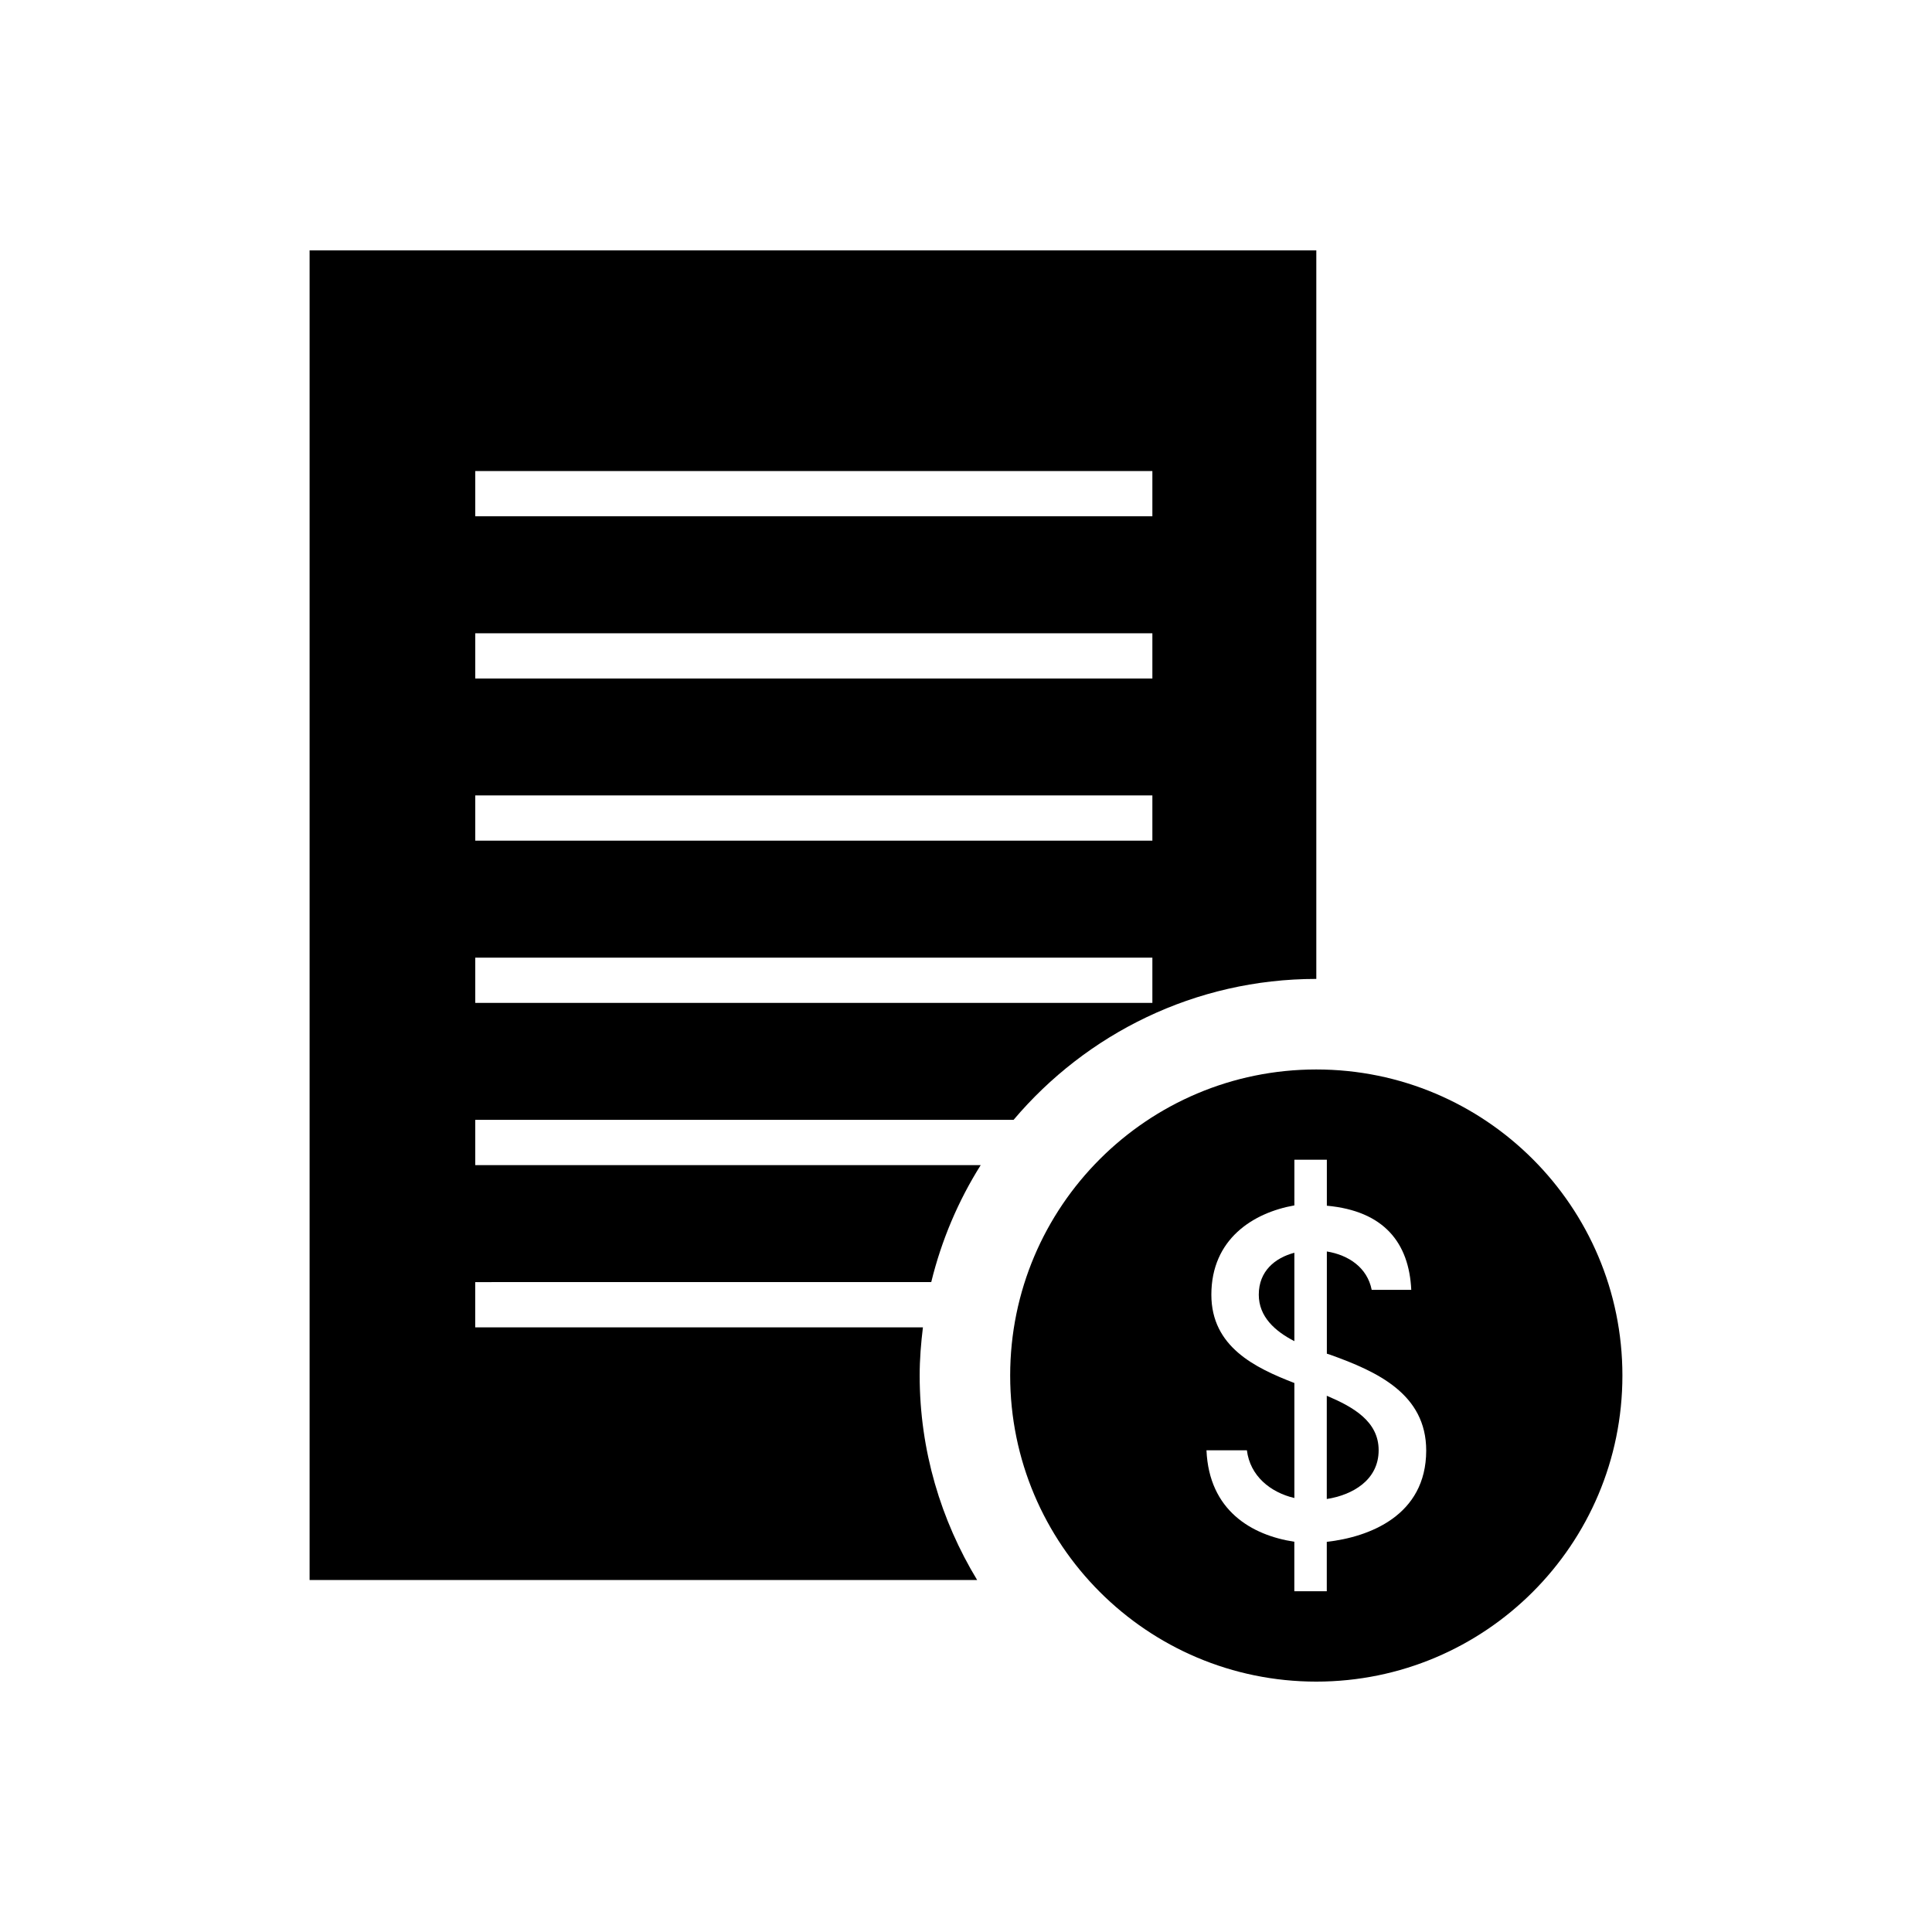
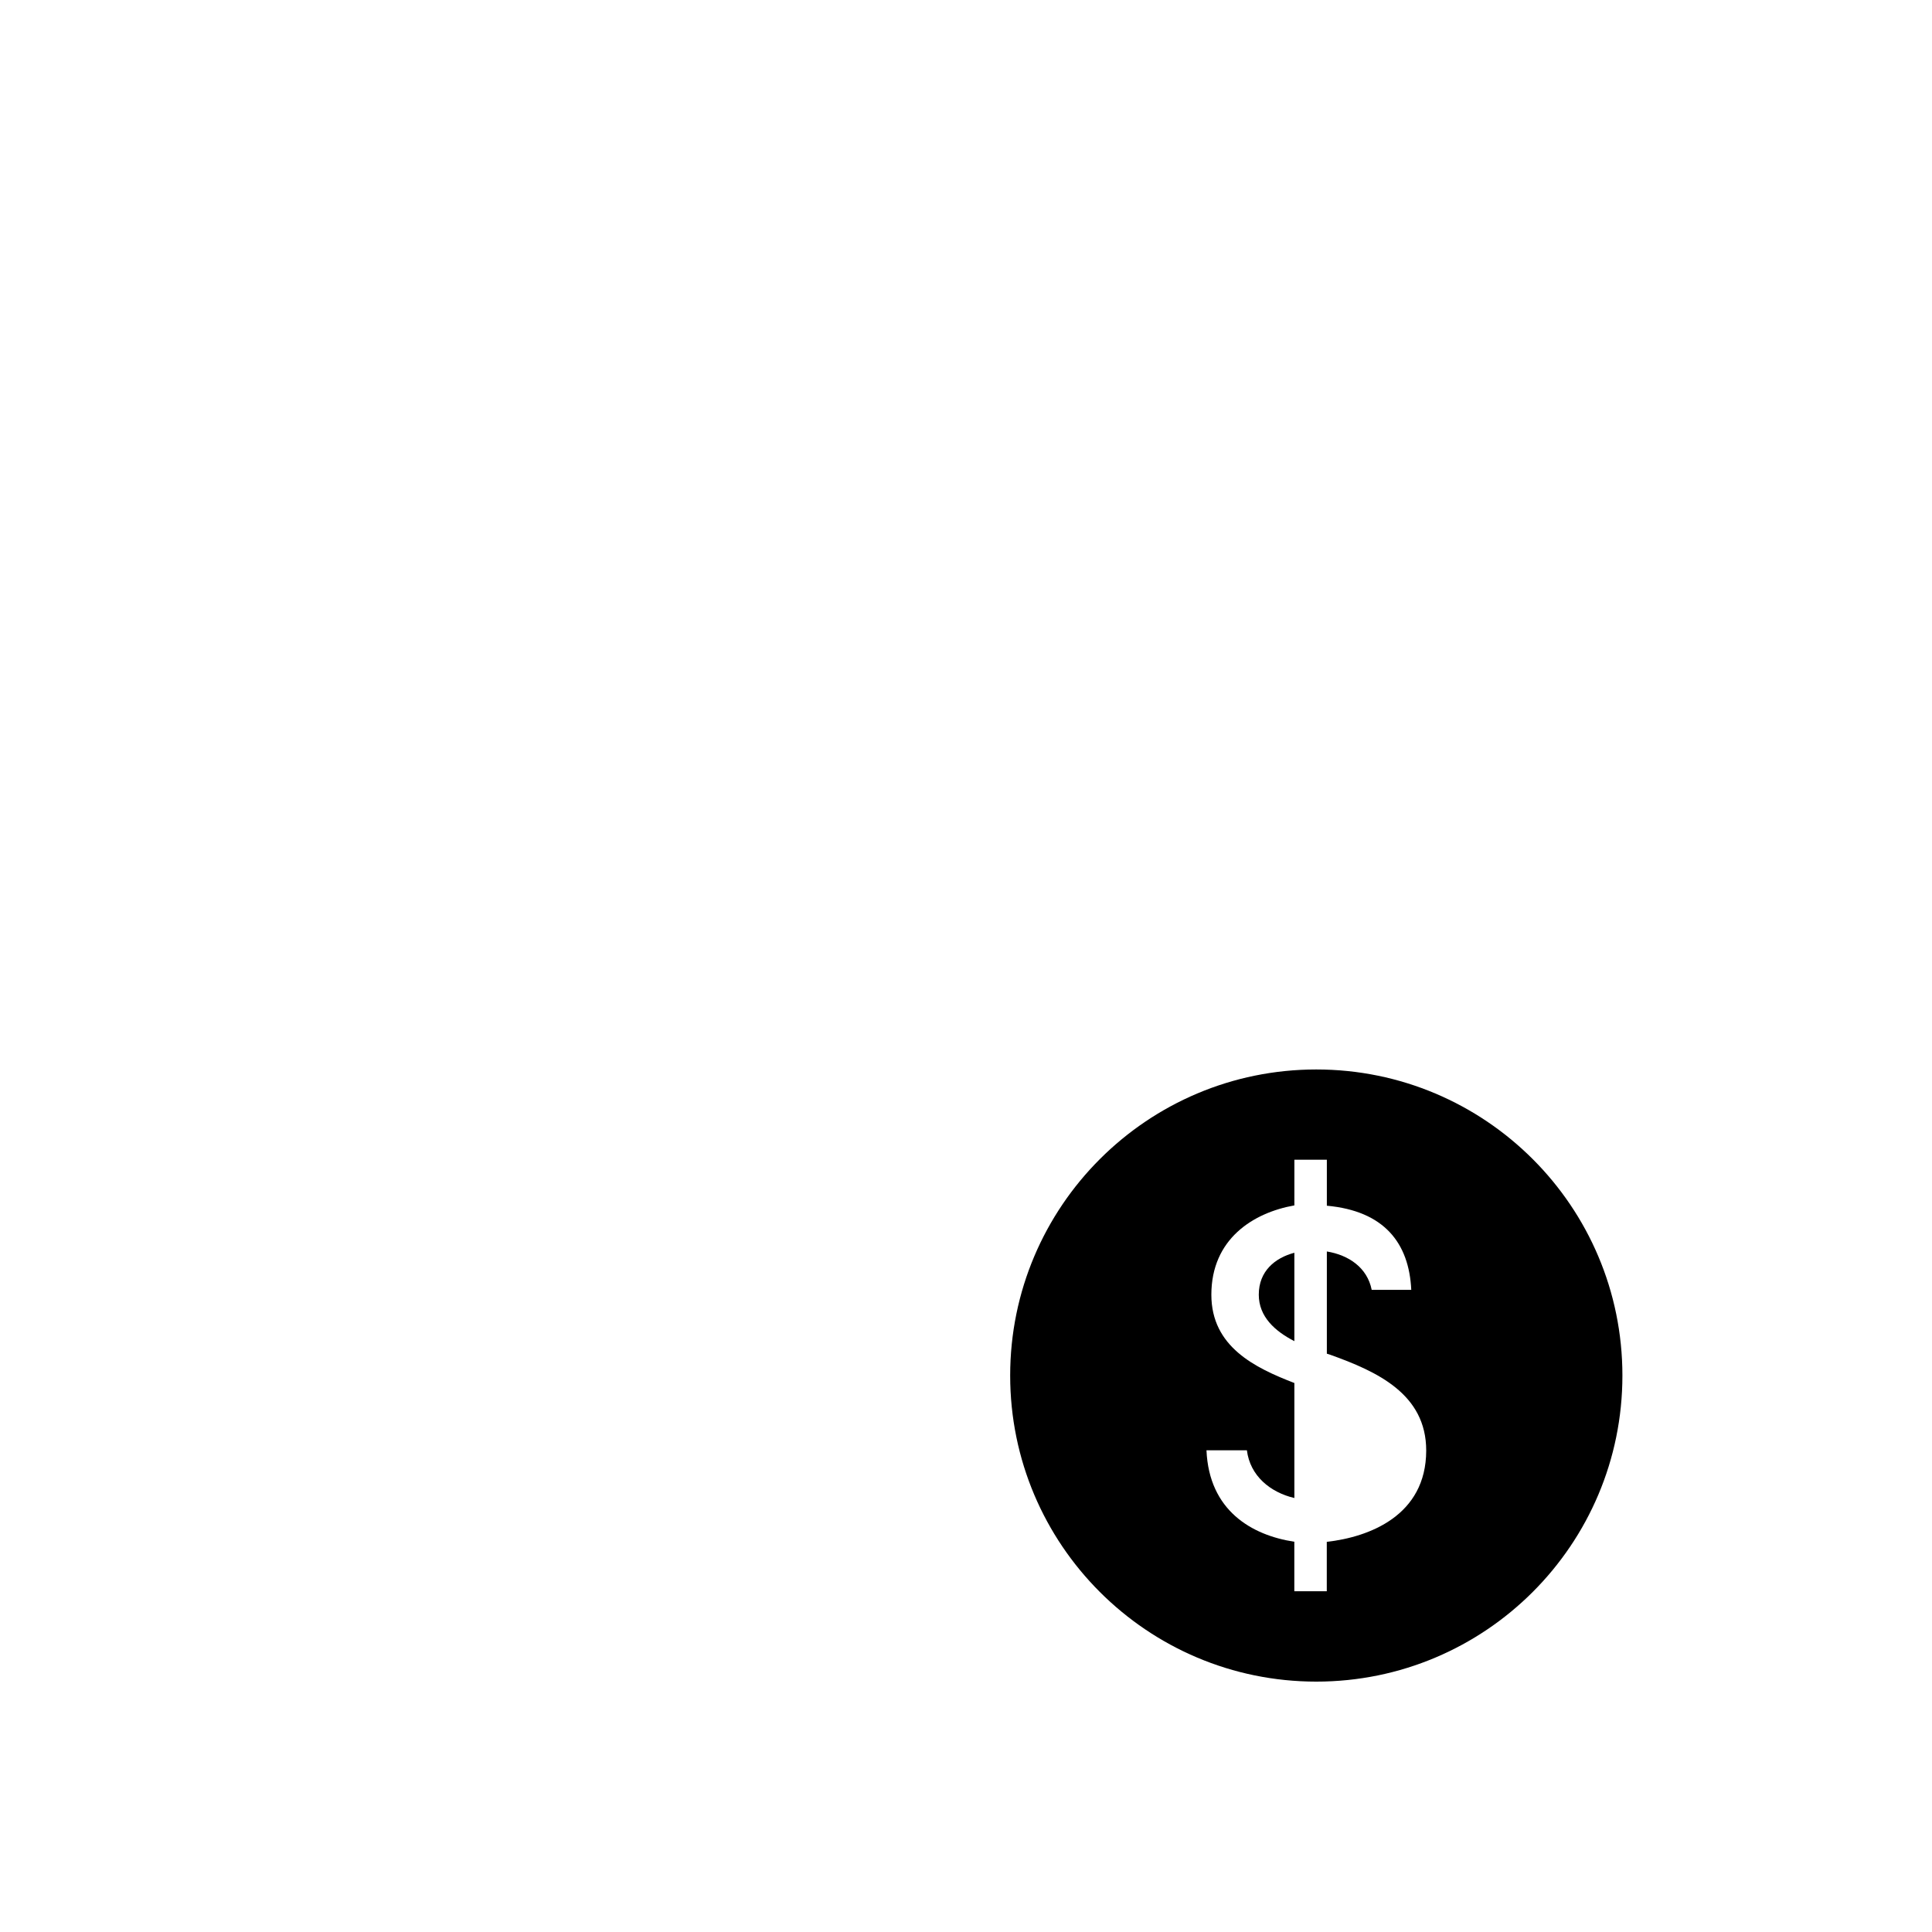
<svg xmlns="http://www.w3.org/2000/svg" fill="#000000" width="800px" height="800px" version="1.1" viewBox="144 144 512 512">
  <g>
    <path d="m492.83 427.42c-44.777 0-81.125 36.309-81.125 81.113 0 44.805 36.336 81.113 81.125 81.113 44.793 0 81.125-36.309 81.125-81.113 0-44.805-36.336-81.113-81.125-81.113zm2.781 125.18v13.098h-8.602v-13.121c-11.289-1.715-22.598-8.254-23.281-24.242h10.711c0.84 6.789 6.203 11.156 12.582 12.656v-30.48c-10.426-4.031-22-9.586-22-23.402 0-14.742 11.047-21.723 22-23.668l0.004-12.105h8.602v12.188c15.125 1.379 21.785 9.812 22.371 22.301h-10.484c-1.176-5.926-6.141-9.238-11.887-10.172v27.086c0.312 0.098 0.66 0.215 0.949 0.301 12.332 4.426 25.383 10.352 25.383 25.371-0.016 17.293-15.203 22.941-26.348 24.191z" />
-     <path d="m495.61 513.89v27.363c6.789-1.055 13.746-4.988 13.746-12.93 0-7.656-6.727-11.457-13.746-14.434z" />
-     <path d="m390.79 483.76c2.723-11.133 7.172-21.555 13.109-30.996h-133.95v-11.996h142.66c19.301-22.816 48.078-37.344 80.227-37.344v-193.07h-266.79v352.37h176.91c-9.598-15.836-15.234-34.344-15.234-54.195 0-4.332 0.348-8.578 0.863-12.762h-118.65v-11.996zm-120.84-214.93h179.44v11.996h-179.44zm0 42.992h179.44v11.996h-179.44zm0 42.969h179.44v11.996l-179.44-0.004zm0 42.992h179.44v11.996l-179.44-0.004z" />
    <path d="m477.59 487.1c0 5.856 4.305 9.68 9.43 12.32v-23.426c-5.125 1.352-9.43 4.867-9.43 11.105z" />
  </g>
</svg>